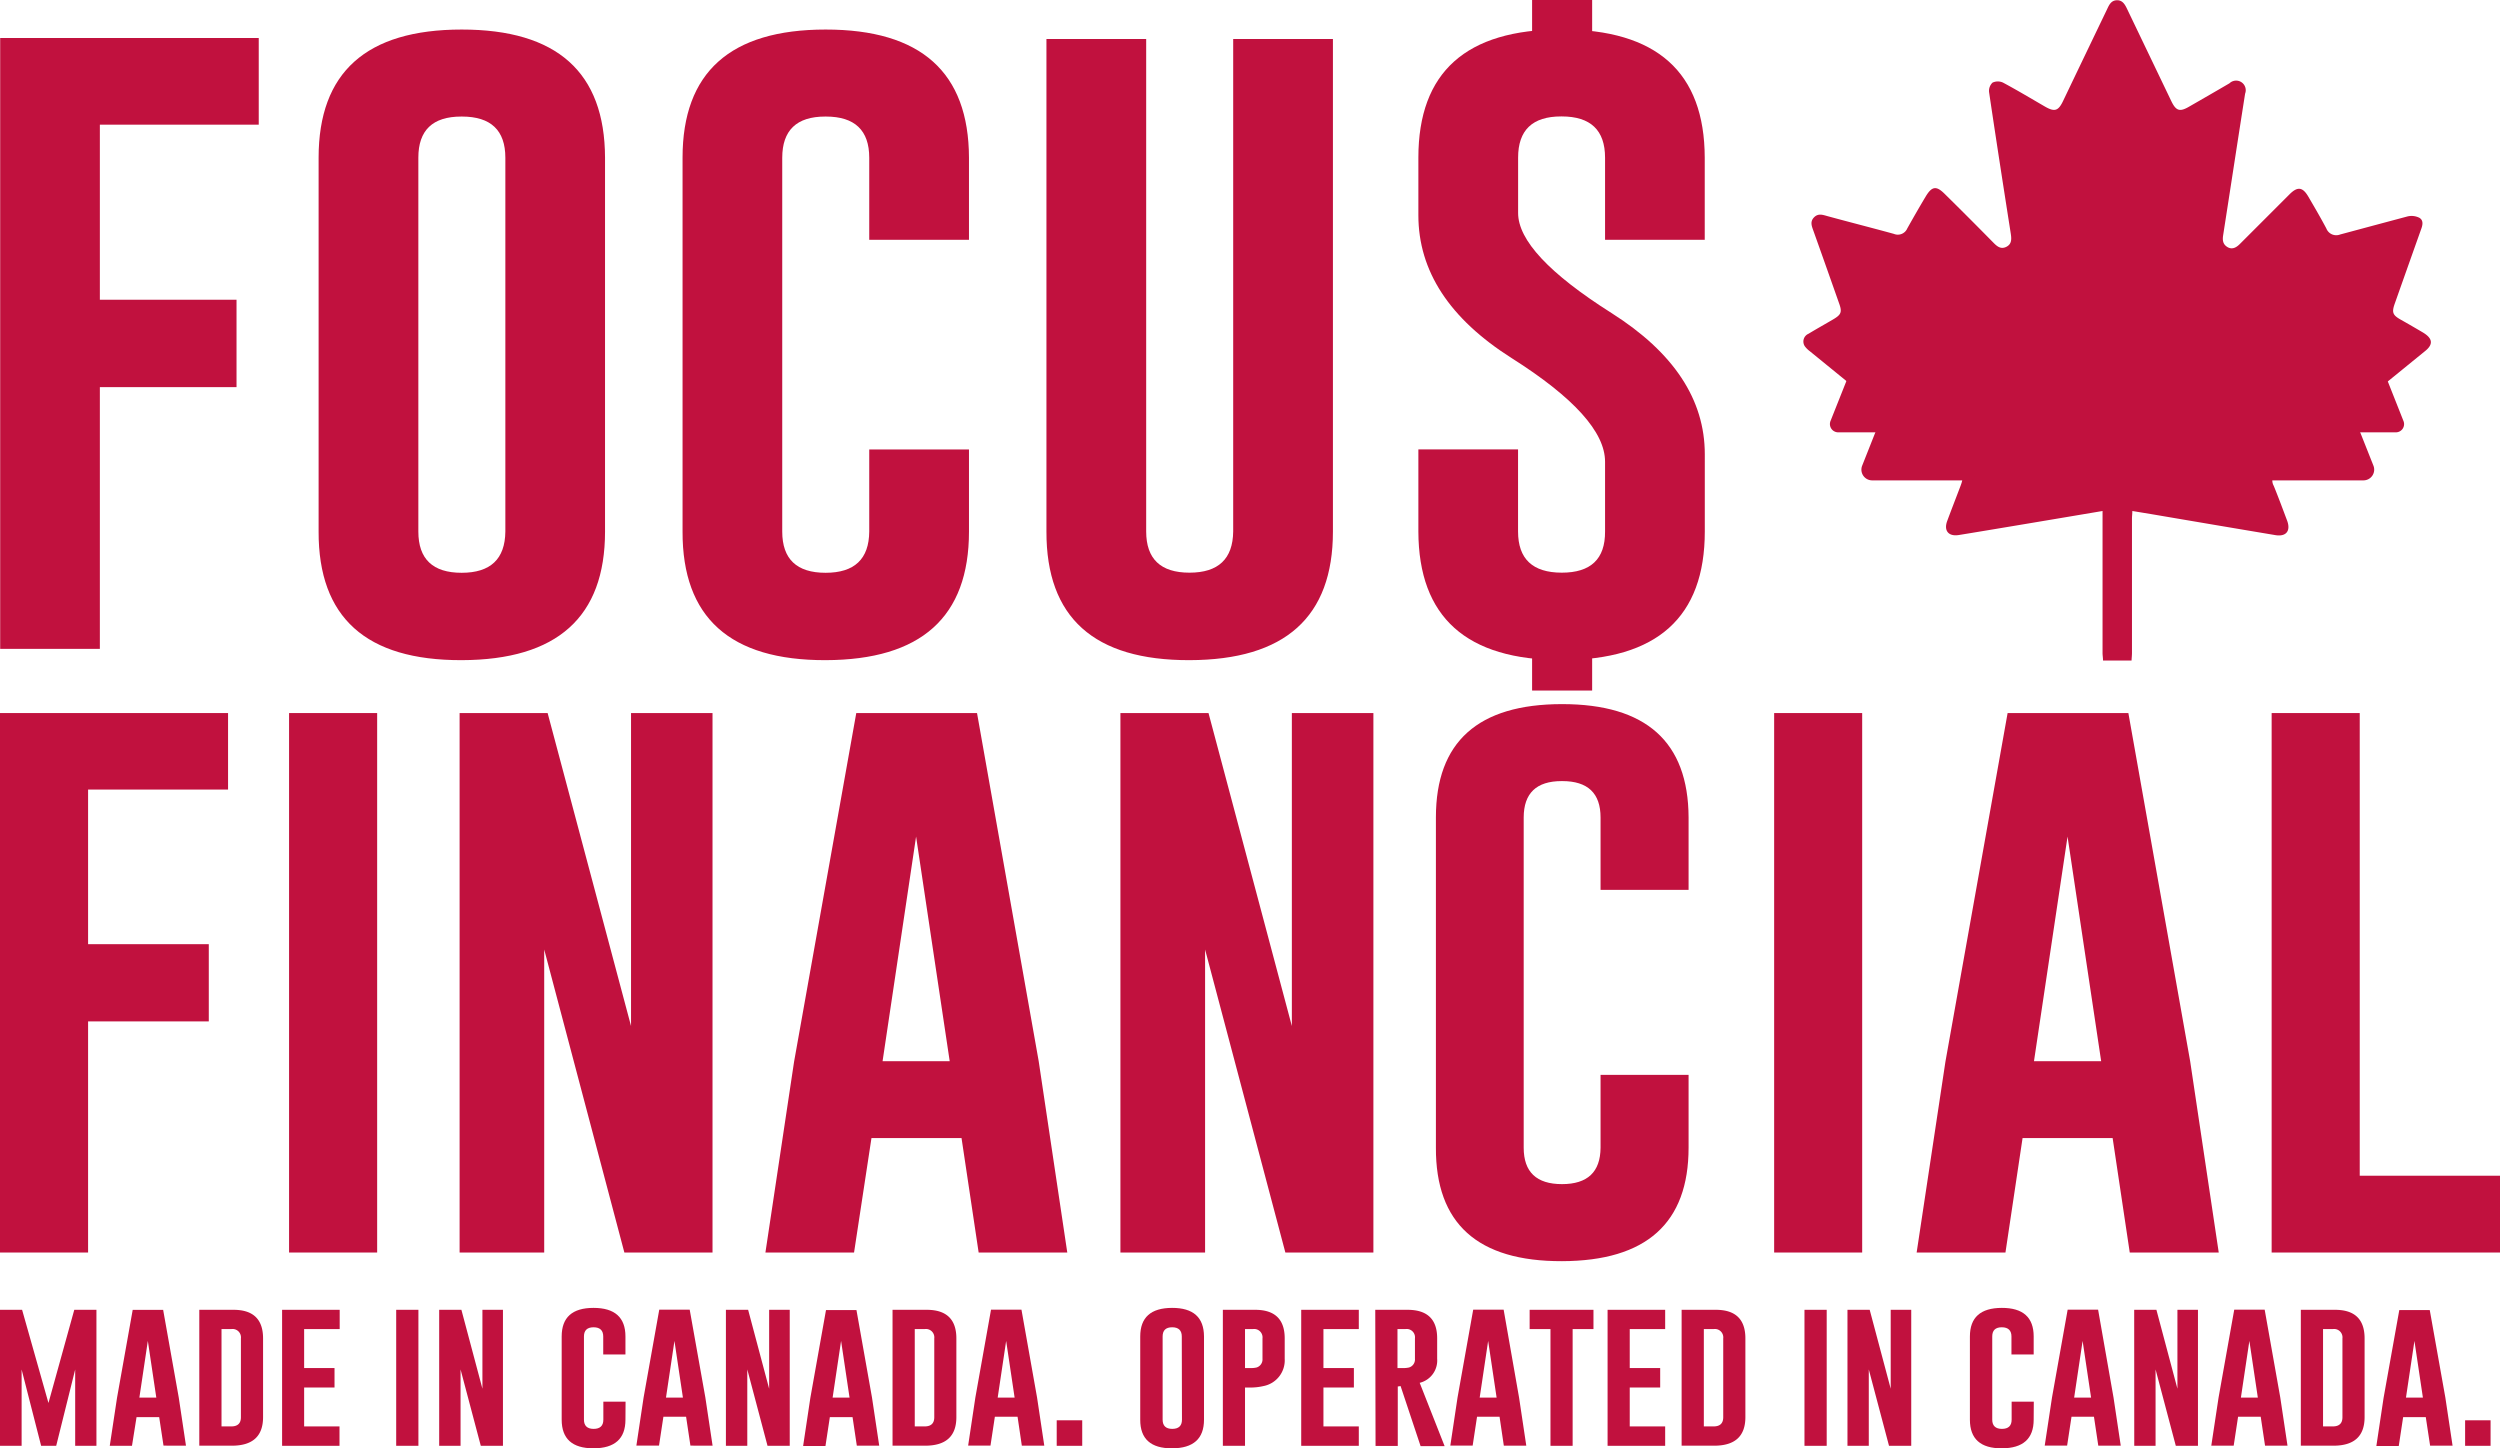
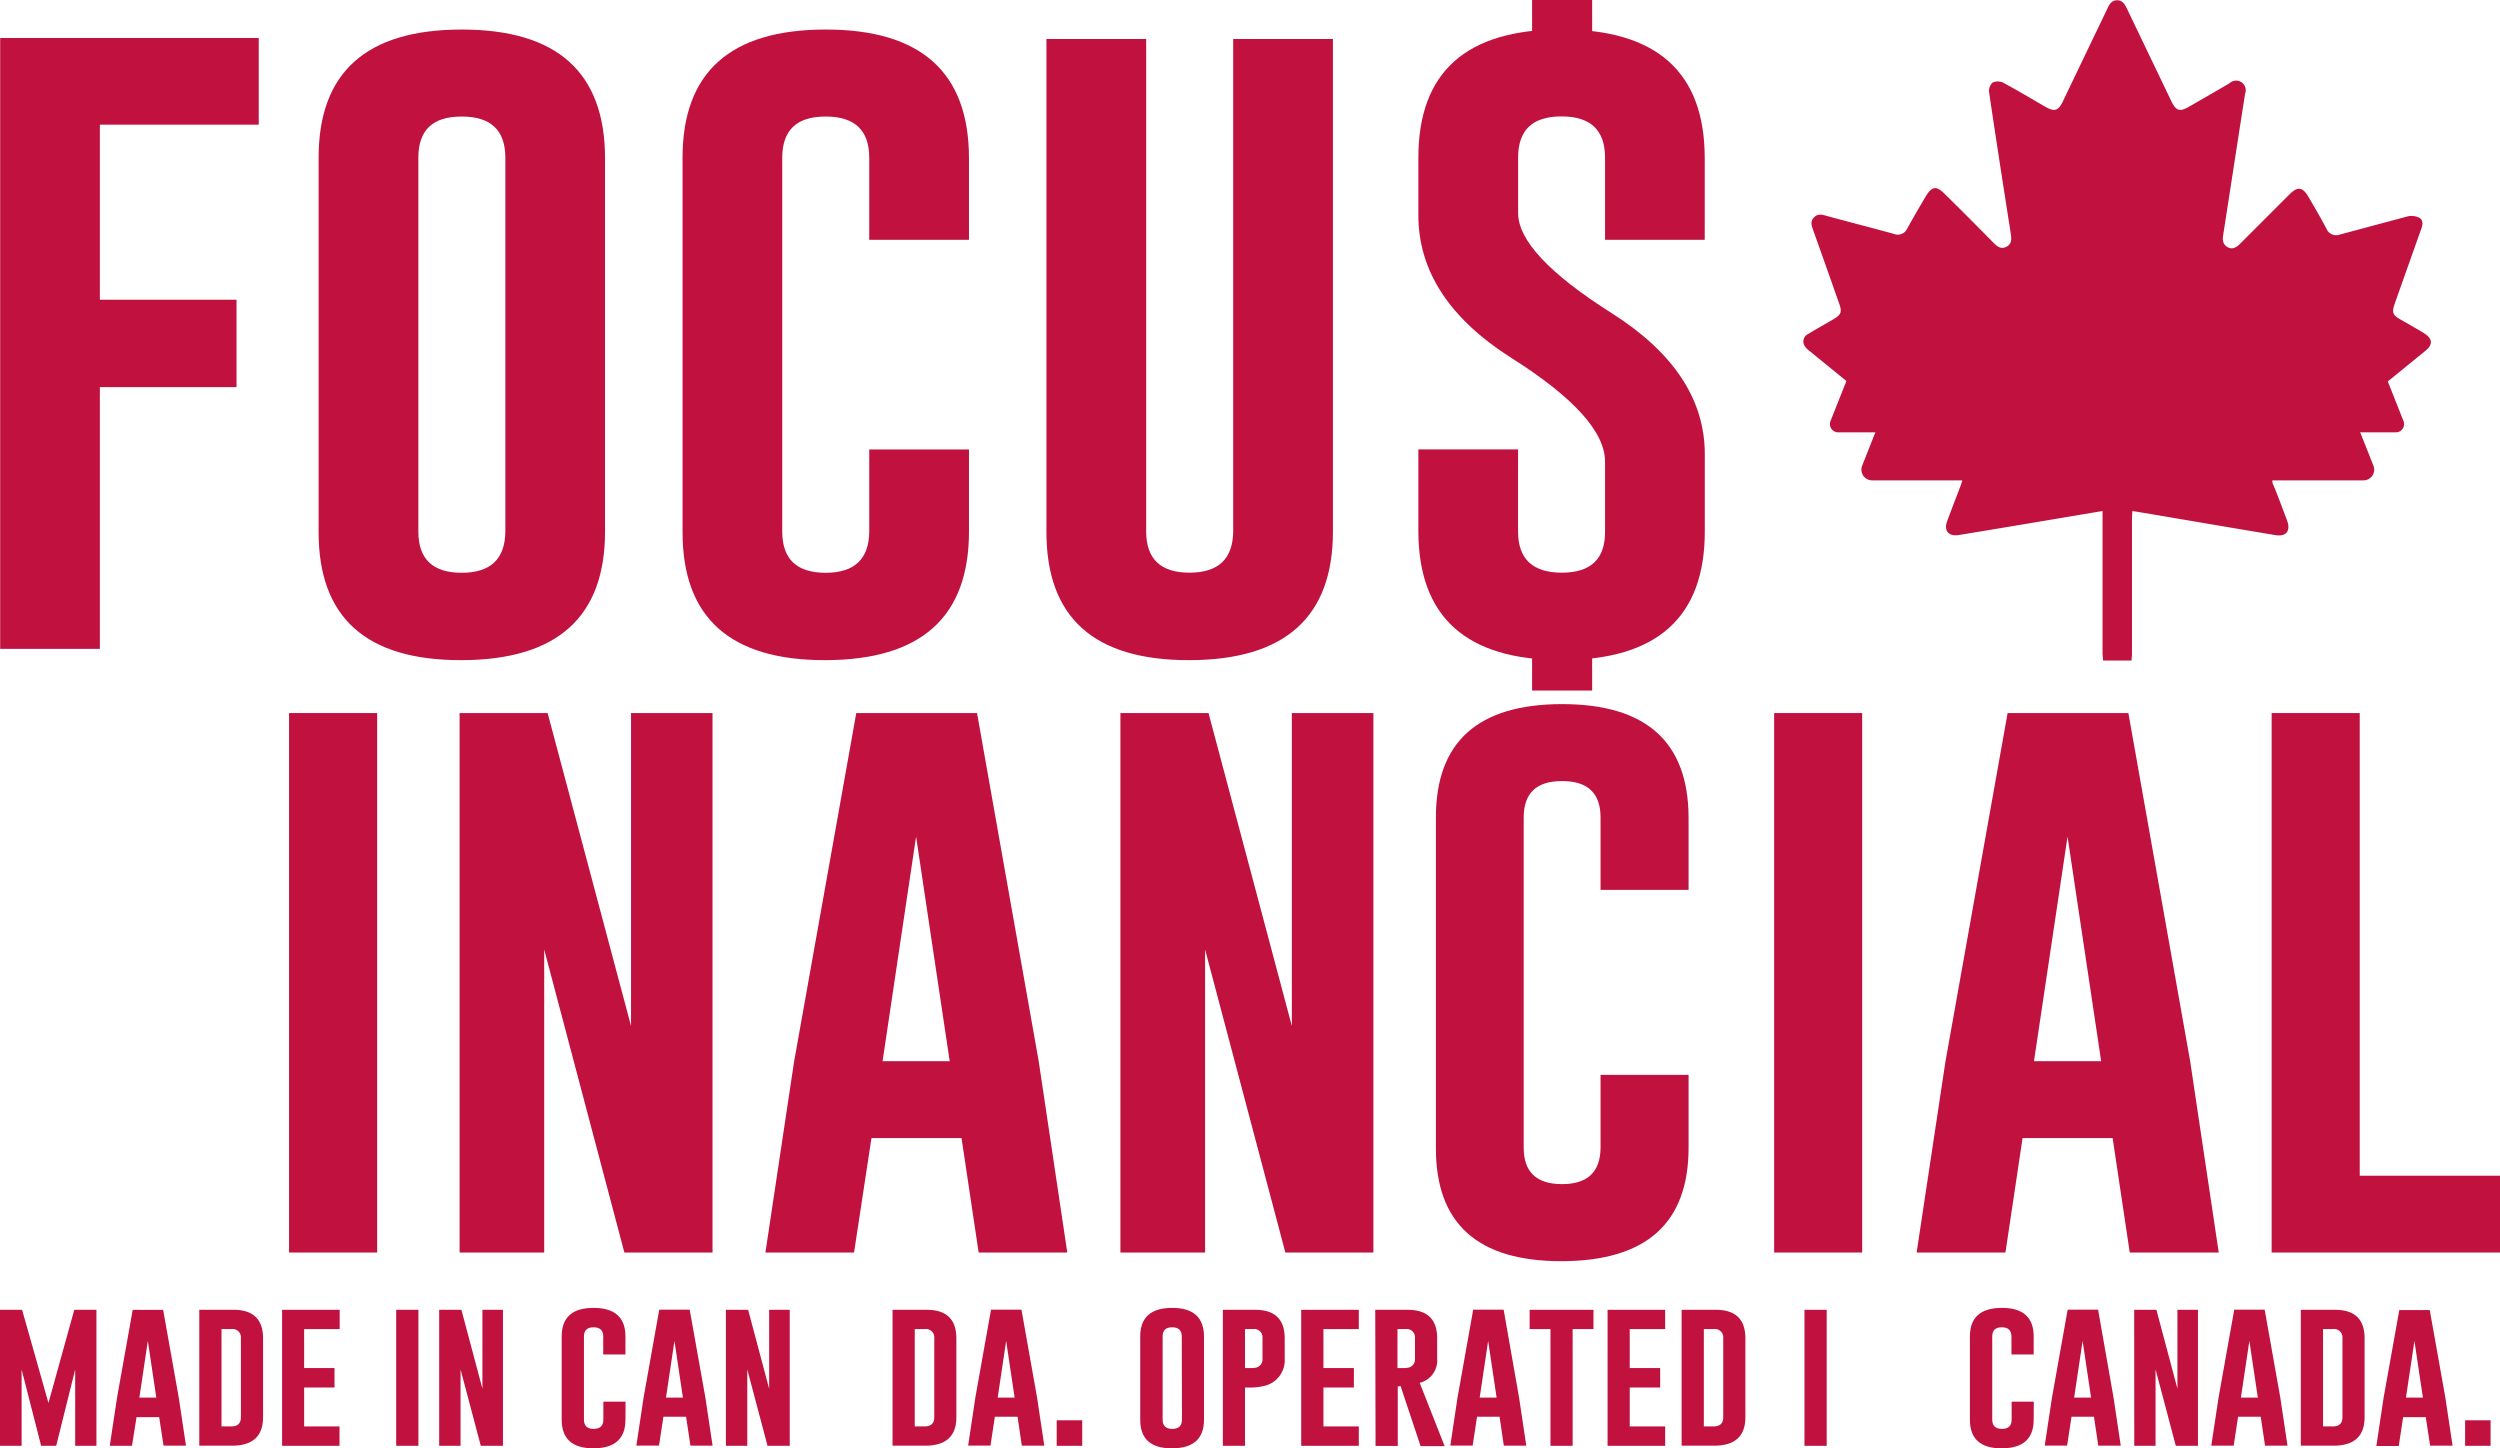
<svg xmlns="http://www.w3.org/2000/svg" id="Layer_1" data-name="Layer 1" viewBox="0 0 416.34 241.2">
  <defs>
    <style>.cls-1{fill:#c1113e;}</style>
  </defs>
  <path class="cls-1" d="M.05,6.33H43.11V20.76H16.65V49.92H39.41V64.47H16.65v43.59H.05Z" transform="translate(-0.02)" />
  <path class="cls-1" d="M100.78,88.52q0,21.36-23.88,21.42T53.08,88.52V26.27q0-21.34,23.82-21.35t23.88,21.35ZM84.18,26.27q0-6.85-7.22-6.86h-.11q-7.17,0-7.16,6.86V88.52q0,6.87,7.21,6.87t7.28-6.87Z" transform="translate(-0.02)" />
  <path class="cls-1" d="M161.39,88.52q0,21.36-23.88,21.42T113.69,88.52V26.27q0-21.34,23.82-21.35t23.88,21.35V39.94H144.78V26.27q0-6.85-7.21-6.86h-.12q-7.15,0-7.16,6.86V88.52q0,6.87,7.22,6.87t7.27-6.87V74.85h16.61Z" transform="translate(-0.02)" />
  <path class="cls-1" d="M222,88.52q0,21.36-23.88,21.42T174.29,88.52V6.5H190.9v82q0,6.87,7.21,6.87t7.28-6.87V6.5H222Z" transform="translate(-0.02)" />
  <path class="cls-1" d="M236.23,26.26q0-21.36,23.82-21.36t23.87,21.36V39.93h-16.6V26.26q0-6.87-7.22-6.87H260q-7.17,0-7.16,6.87v9.21q0,6.81,15.55,16.66t15.54,23.53V88.51q0,21.4-23.82,21.41T236.23,88.51V74.84h16.6V88.51q0,6.85,7.27,6.86t7.22-6.86V76.89q0-7.4-15.55-17.25T236.23,35.82Z" transform="translate(-0.02)" />
-   <path class="cls-1" d="M0,118.75h38v12.74H14.69v25.75h20.1V170.1H14.69v38.49H0Z" transform="translate(-0.02)" />
  <path class="cls-1" d="M48.16,118.75H62.83v89.84H48.16Z" transform="translate(-0.02)" />
  <path class="cls-1" d="M76.56,118.75H91.22l13.89,52.12V118.75h13.57v89.84H104L90.65,158.13v50.46H76.56Z" transform="translate(-0.02)" />
  <path class="cls-1" d="M173,176.73l4.76,31.86H163l-2.85-19.06h-15l-2.9,19.06H127.49l4.77-31.76,10.36-58.08h20.11Zm-14.82,0-5.6-37.41L147,176.73Z" transform="translate(-0.02)" />
  <path class="cls-1" d="M186.61,118.75h14.67l13.88,52.12V118.75h13.58v89.84H214.08l-13.37-50.46v50.46h-14.1Z" transform="translate(-0.02)" />
  <path class="cls-1" d="M281.23,191.12q0,18.85-21.08,18.91t-21-18.91v-55q0-18.85,21-18.86t21.08,18.86v12.07H266.57V136.14q0-6.06-6.37-6.06h-.11q-6.31,0-6.32,6.06v55q0,6.06,6.38,6.06t6.42-6.06V179h14.66Z" transform="translate(-0.02)" />
  <path class="cls-1" d="M295.48,118.75h14.66v89.84H295.48Z" transform="translate(-0.02)" />
  <path class="cls-1" d="M364.76,176.73l4.76,31.86H354.7l-2.85-19.06h-15L334,208.59H319.21L324,176.83l10.36-58.08h20.11Zm-14.82,0-5.6-37.41-5.59,37.41Z" transform="translate(-0.02)" />
  <path class="cls-1" d="M378.33,208.59V118.75H393V195.8h23.36v12.79Z" transform="translate(-0.02)" />
  <path class="cls-1" d="M8.09,233.65l4.3-15.52h3.69v22.65H12.54V228.07L9.38,240.78H6.87L3.62,228.07v12.71H0V218.13h3.7Z" transform="translate(-0.02)" />
  <path class="cls-1" d="M29.79,232.75l1.2,8H27.25L26.53,236H22.76L22,240.78H18.3l1.21-8,2.61-14.64h5.07Zm-3.74,0-1.41-9.44-1.41,9.44Z" transform="translate(-0.02)" />
  <path class="cls-1" d="M33.21,218.13h5.7q4.92,0,4.92,4.76V236c0,3.17-1.72,4.75-5.16,4.76H33.21Zm3.7,3.21v16.21h1.62c1.07,0,1.61-.51,1.61-1.53V222.89a1.4,1.4,0,0,0-1.61-1.55Z" transform="translate(-0.02)" />
  <path class="cls-1" d="M47,218.13h9.59v3.21H50.67v6.49h5.06v3.24H50.67v6.48h5.89v3.23H47Z" transform="translate(-0.02)" />
  <path class="cls-1" d="M66,218.13h3.7v22.65H66Z" transform="translate(-0.02)" />
  <path class="cls-1" d="M73.16,218.13h3.7l3.5,13.14V218.13h3.42v22.65H80.09l-3.37-12.72v12.72H73.16Z" transform="translate(-0.02)" />
  <path class="cls-1" d="M104.18,236.43q0,4.75-5.32,4.77c-3.54,0-5.3-1.59-5.3-4.77V222.57c0-3.17,1.76-4.76,5.3-4.76s5.32,1.59,5.32,4.76v3h-3.7v-3c0-1-.53-1.53-1.61-1.53h0c-1.06,0-1.6.51-1.6,1.53v13.86c0,1,.54,1.53,1.61,1.53s1.62-.51,1.62-1.53v-3h3.7Z" transform="translate(-0.02)" />
  <path class="cls-1" d="M117.49,232.75l1.2,8H115l-.72-4.81h-3.78l-.73,4.81H106l1.2-8,2.61-14.64h5.07Zm-3.74,0-1.41-9.44-1.41,9.44Z" transform="translate(-0.02)" />
  <path class="cls-1" d="M120.91,218.13h3.7l3.5,13.14V218.13h3.43v22.65h-3.7l-3.37-12.72v12.72h-3.56Z" transform="translate(-0.02)" />
-   <path class="cls-1" d="M145.24,232.75l1.2,8h-3.73L142,236h-3.78l-.73,4.81h-3.72l1.2-8,2.61-14.64h5.07Zm-3.74,0-1.41-9.44-1.41,9.44Z" transform="translate(-0.02)" />
  <path class="cls-1" d="M148.66,218.13h5.7c3.28,0,4.93,1.59,4.93,4.76V236c0,3.17-1.72,4.75-5.17,4.76h-5.46Zm3.7,3.21v16.21H154c1.07,0,1.61-.51,1.61-1.53V222.89a1.4,1.4,0,0,0-1.61-1.55Z" transform="translate(-0.02)" />
  <path class="cls-1" d="M172.73,232.75l1.2,8h-3.74l-.71-4.81H165.7l-.73,4.81h-3.72l1.2-8,2.61-14.64h5.07Zm-3.74,0-1.41-9.44-1.41,9.44Z" transform="translate(-0.02)" />
  <path class="cls-1" d="M176,236.53h4.25v4.25H176Z" transform="translate(-0.02)" />
  <path class="cls-1" d="M200.53,236.43q0,4.75-5.32,4.77t-5.3-4.77V222.57q0-4.75,5.3-4.76t5.32,4.76Zm-3.7-13.86c0-1-.53-1.53-1.6-1.53h0q-1.59,0-1.59,1.53v13.86c0,1,.53,1.53,1.6,1.53s1.62-.51,1.62-1.53Z" transform="translate(-0.02)" />
  <path class="cls-1" d="M203.67,218.13h5.38q4.92,0,4.92,4.76v3.4a4.37,4.37,0,0,1-3.54,4.54,9.61,9.61,0,0,1-2.47.24h-.6v9.71h-3.69Zm3.69,3.21v6.49h.85a4.1,4.1,0,0,0,1.06-.09,1.4,1.4,0,0,0,1-1.45v-3.4a1.4,1.4,0,0,0-1.61-1.55Z" transform="translate(-0.02)" />
  <path class="cls-1" d="M216.72,218.13h9.59v3.21h-5.89v6.49h5.07v3.24h-5.07v6.48h5.89v3.23h-9.59Z" transform="translate(-0.02)" />
  <path class="cls-1" d="M229.05,218.13h5.38q4.94,0,4.93,4.76v3.4a3.83,3.83,0,0,1-2.91,4l4.15,10.54h-4l-3.33-10-.47.07v9.9h-3.7Zm3.7,3.21v6.49h.85a4.2,4.2,0,0,0,1.06-.09,1.39,1.39,0,0,0,1-1.45v-3.4a1.39,1.39,0,0,0-1.6-1.55Z" transform="translate(-0.02)" />
  <path class="cls-1" d="M253,232.75l1.2,8h-3.74l-.71-4.81H246l-.73,4.81h-3.72l1.2-8,2.61-14.64h5.07Zm-3.74,0-1.41-9.44-1.41,9.44Z" transform="translate(-0.02)" />
  <path class="cls-1" d="M265.39,218.13v3.21h-3.47v19.44h-3.69V221.34h-3.47v-3.21Z" transform="translate(-0.02)" />
  <path class="cls-1" d="M267.74,218.13h9.59v3.21h-5.9v6.49h5.07v3.24h-5.07v6.48h5.9v3.23h-9.59Z" transform="translate(-0.02)" />
  <path class="cls-1" d="M280.07,218.13h5.7q4.92,0,4.92,4.76V236c0,3.17-1.72,4.75-5.16,4.76h-5.46Zm3.7,3.21v16.21h1.62c1.07,0,1.61-.51,1.61-1.53V222.89a1.4,1.4,0,0,0-1.61-1.55Z" transform="translate(-0.02)" />
  <path class="cls-1" d="M300.53,218.13h3.7v22.65h-3.7Z" transform="translate(-0.02)" />
-   <path class="cls-1" d="M307.69,218.13h3.7l3.5,13.14V218.13h3.42v22.65h-3.7l-3.37-12.72v12.72h-3.55Z" transform="translate(-0.02)" />
  <path class="cls-1" d="M338.7,236.43q0,4.75-5.31,4.77t-5.31-4.77V222.57q0-4.75,5.31-4.76t5.31,4.76v3H335v-3c0-1-.54-1.53-1.61-1.53h0q-1.59,0-1.59,1.53v13.86c0,1,.54,1.53,1.61,1.53s1.62-.51,1.62-1.53v-3h3.69Z" transform="translate(-0.02)" />
  <path class="cls-1" d="M352,232.75l1.2,8h-3.74l-.72-4.81H345l-.73,4.81h-3.73l1.21-8,2.61-14.64h5.07Zm-3.74,0-1.41-9.44-1.41,9.44Z" transform="translate(-0.02)" />
  <path class="cls-1" d="M355.44,218.13h3.7l3.5,13.14V218.13h3.42v22.65h-3.69L359,228.06v12.72h-3.55Z" transform="translate(-0.02)" />
  <path class="cls-1" d="M379.77,232.75l1.2,8h-3.74l-.72-4.81h-3.77l-.73,4.81h-3.73l1.21-8,2.61-14.64h5.07Zm-3.74,0-1.41-9.44-1.41,9.44Z" transform="translate(-0.02)" />
  <path class="cls-1" d="M383.19,218.13h5.7q4.92,0,4.92,4.76V236c0,3.17-1.72,4.75-5.16,4.76h-5.46Zm3.7,3.21v16.21h1.62c1.07,0,1.61-.51,1.61-1.53V222.89a1.4,1.4,0,0,0-1.61-1.55Z" transform="translate(-0.02)" />
  <path class="cls-1" d="M407.26,232.75l1.2,8h-3.74L404,236h-3.77l-.73,4.81h-3.73l1.2-8,2.62-14.64h5.07Zm-3.74,0-1.41-9.44-1.41,9.44Z" transform="translate(-0.02)" />
  <path class="cls-1" d="M410.55,236.53h4.24v4.25h-4.24Z" transform="translate(-0.02)" />
  <rect class="cls-1" x="255.15" y="105" width="10" height="10" />
  <rect class="cls-1" x="255.15" width="10" height="10" />
  <path class="cls-1" d="M350.25,110c0-.43-.08-.85-.08-1.28V85.1c-3.25.55-19.1,3.22-23.93,4-1.72.28-2.54-.72-1.94-2.34.71-1.91,1.45-3.81,2.17-5.71.57-1.49.51-1.74-.73-2.75q-12.17-9.91-24.32-19.81a4,4,0,0,1-.83-.82,1.41,1.41,0,0,1,.62-2.09c1.35-.82,2.72-1.58,4.08-2.38s1.54-1.22,1-2.7c-1.41-4-2.82-8-4.25-12-.28-.79-.64-1.56.08-2.3s1.51-.4,2.3-.19c3.66,1,7.33,1.93,11,2.94a1.71,1.71,0,0,0,2.23-.91c1-1.78,2-3.53,3.06-5.3s1.8-1.81,3.17-.45q4.06,4,8.12,8.13c.61.62,1.24,1.15,2.16.68s.86-1.33.72-2.23c-1.23-7.85-2.45-15.7-3.61-23.55a1.9,1.9,0,0,1,.58-1.56,2.06,2.06,0,0,1,1.75,0c2.37,1.27,4.67,2.65,7,4,1.59.91,2.21.72,3-.95q3.66-7.65,7.33-15.28c.34-.73.68-1.47,1.64-1.49s1.36.76,1.72,1.52l7.33,15.28c.8,1.65,1.42,1.83,3,.9,2.23-1.28,4.47-2.57,6.69-3.87a1.6,1.6,0,0,1,2.6,1.73c-1.23,7.84-2.43,15.69-3.65,23.54-.13.8-.09,1.52.7,2s1.49.09,2.09-.52l8.28-8.28c1.32-1.31,2.17-1.2,3.11.41s2.06,3.52,3,5.3a1.77,1.77,0,0,0,2.3,1c3.72-1,7.45-2,11.19-3a2.89,2.89,0,0,1,2,.22c.76.45.53,1.3.26,2q-2.19,6.16-4.37,12.33c-.5,1.43-.33,1.88,1,2.63s2.48,1.42,3.72,2.15c1.65,1,1.74,2,.28,3.14L383.3,75.22c-1.34,1.08-2.65,2.2-4,3.25a1.82,1.82,0,0,0-.62,2.44c.78,1.91,1.5,3.86,2.23,5.8.63,1.7-.16,2.7-1.94,2.41q-10.38-1.74-20.74-3.51l-3.1-.51c0,.46-.06.87-.06,1.28q0,11.16,0,22.34c0,.43-.05.85-.07,1.28Z" transform="translate(-0.02)" />
  <path class="cls-1" d="M313.85,68.17l-3.72,9.4A1.79,1.79,0,0,0,311.78,80h16.38a.52.52,0,0,0,.41-.22l5.4-8a.48.48,0,0,0-.32-.75l-19.26-3.14A.49.49,0,0,0,313.85,68.17Z" transform="translate(-0.02)" />
  <path class="cls-1" d="M307.74,62.88l-2.87,7.22A1.38,1.38,0,0,0,306.15,72h12.58a.39.39,0,0,0,.31-.17l4.15-6.17a.37.37,0,0,0-.25-.58l-14.8-2.42A.37.37,0,0,0,307.74,62.88Z" transform="translate(-0.02)" />
  <path class="cls-1" d="M397.42,62.88l2.86,7.22A1.37,1.37,0,0,1,399,72H386.43a.4.4,0,0,1-.32-.17L382,65.64a.37.37,0,0,1,.25-.58L397,62.64A.39.39,0,0,1,397.42,62.88Z" transform="translate(-0.02)" />
  <path class="cls-1" d="M391.56,68.17l3.73,9.4A1.79,1.79,0,0,1,393.63,80H377.25a.5.5,0,0,1-.4-.22l-5.41-8a.49.49,0,0,1,.33-.75L391,67.87A.47.47,0,0,1,391.56,68.17Z" transform="translate(-0.02)" />
</svg>